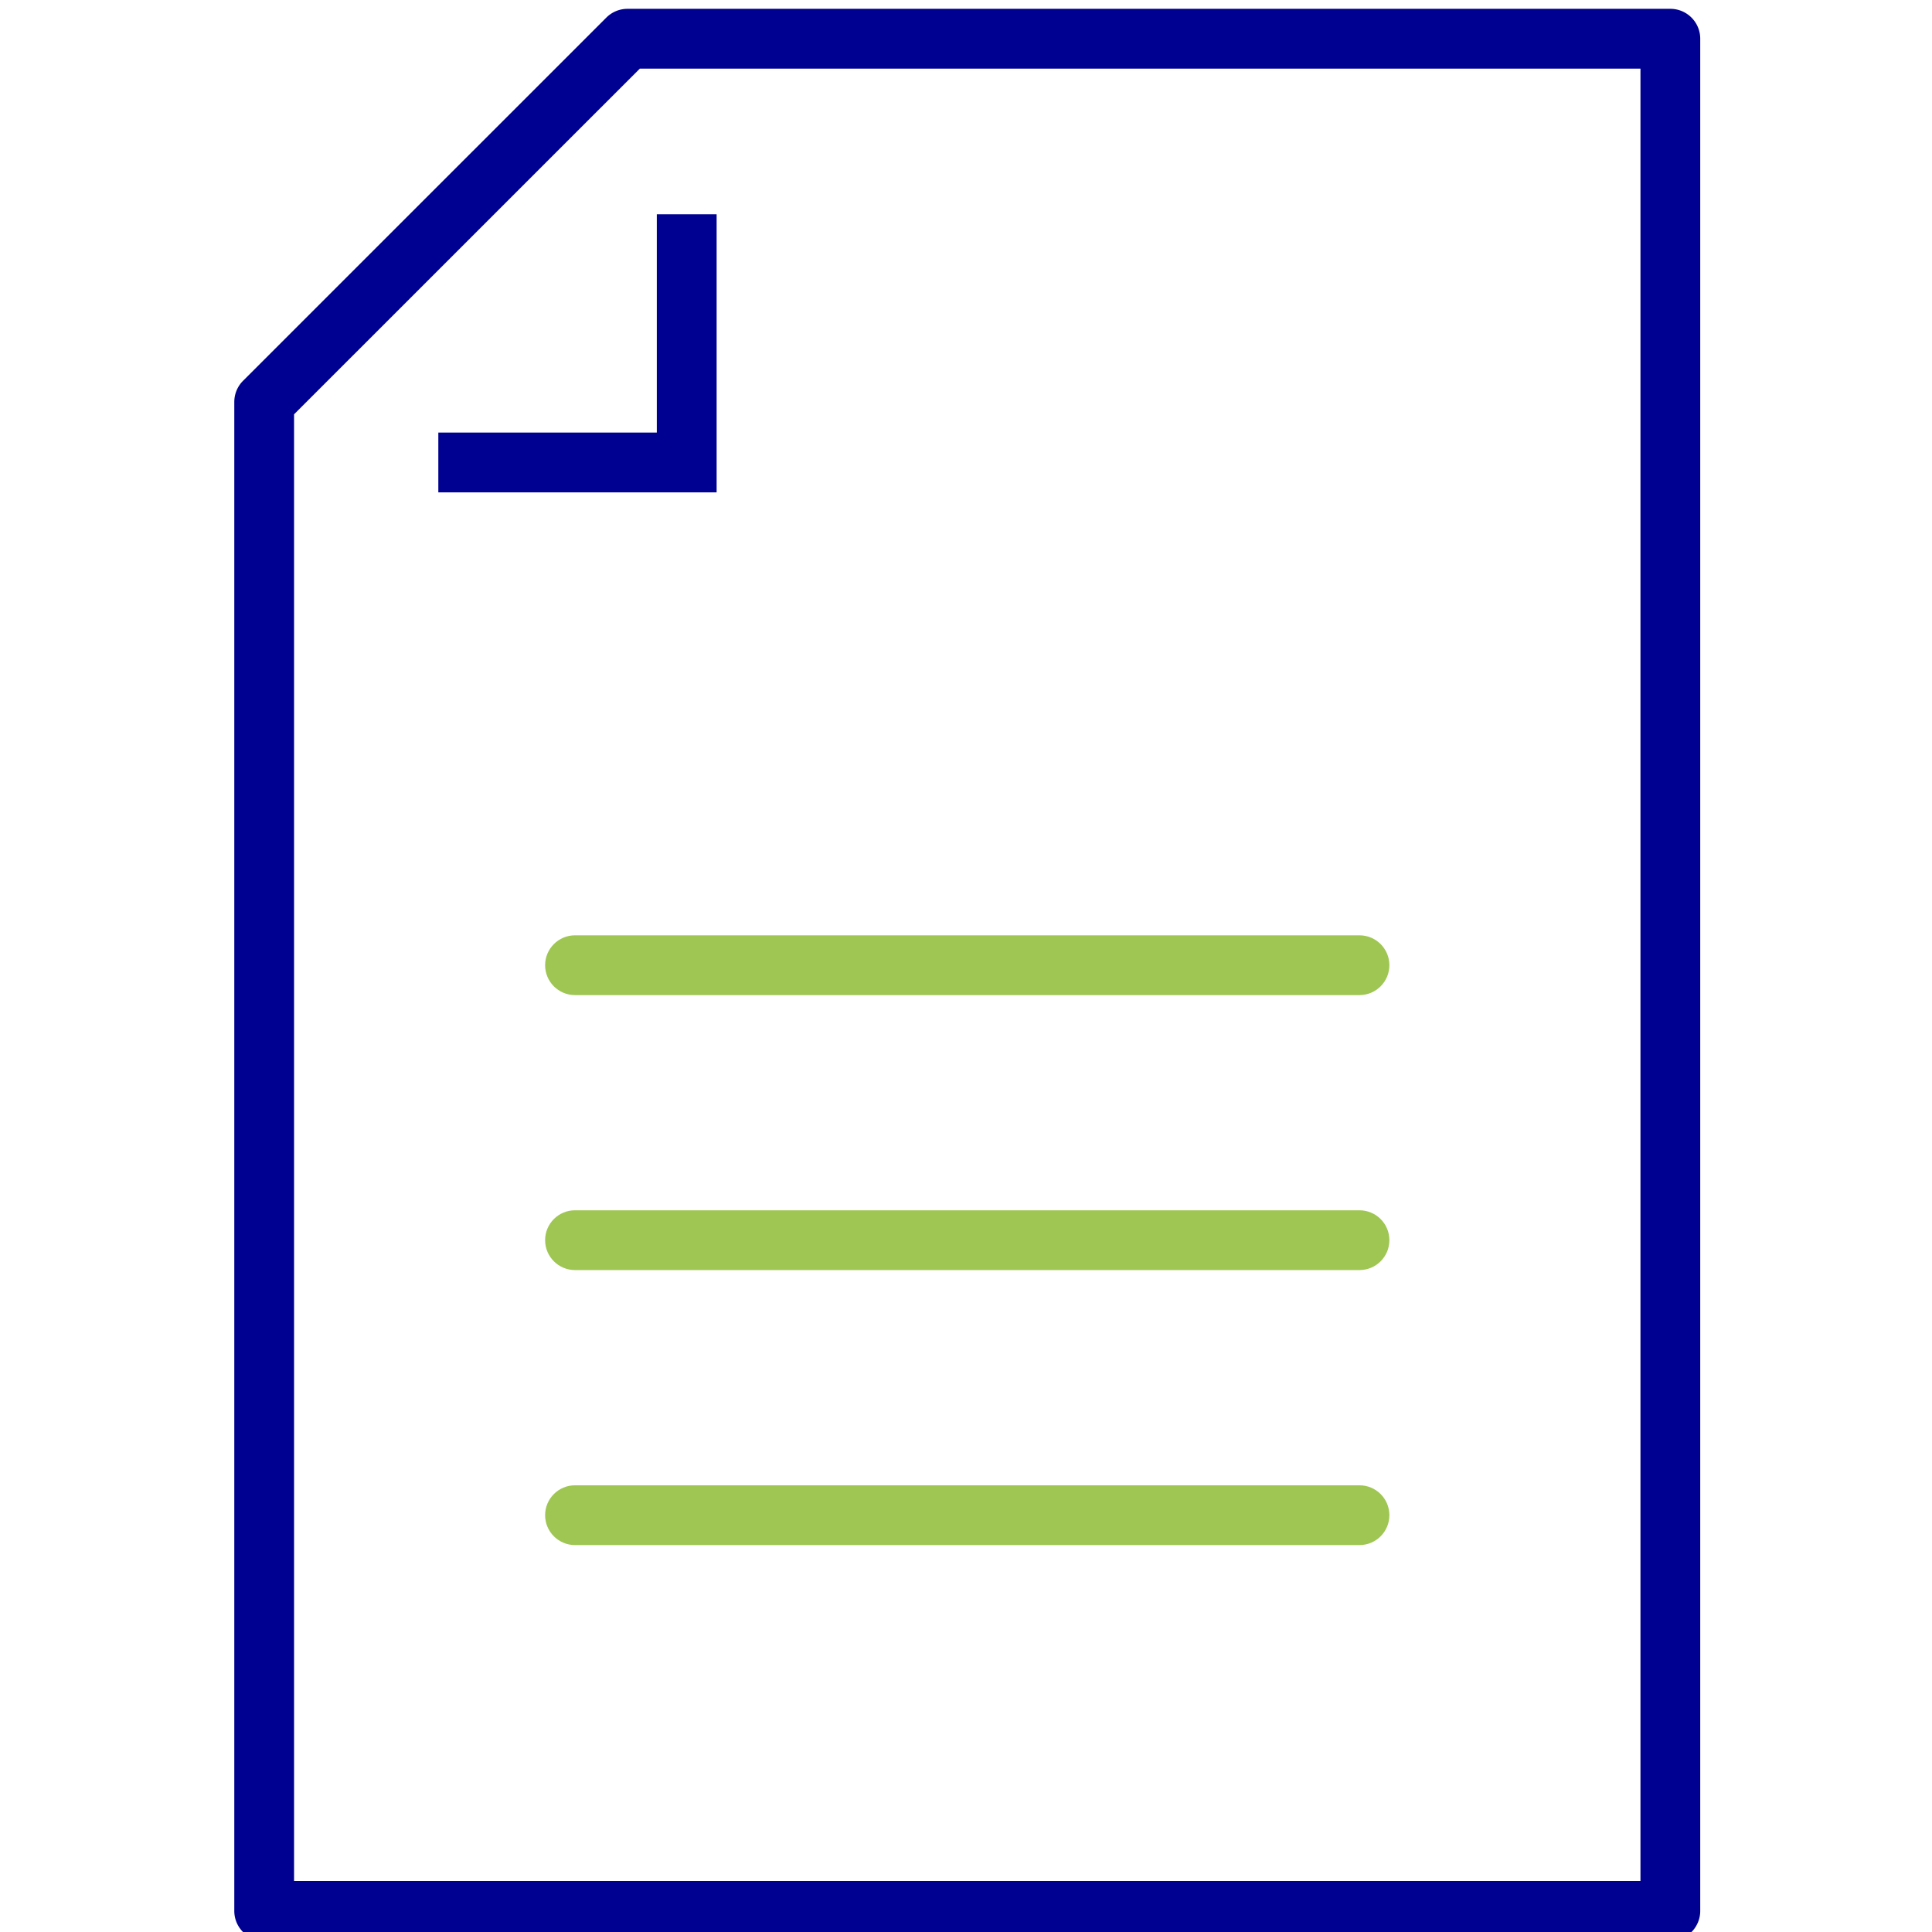
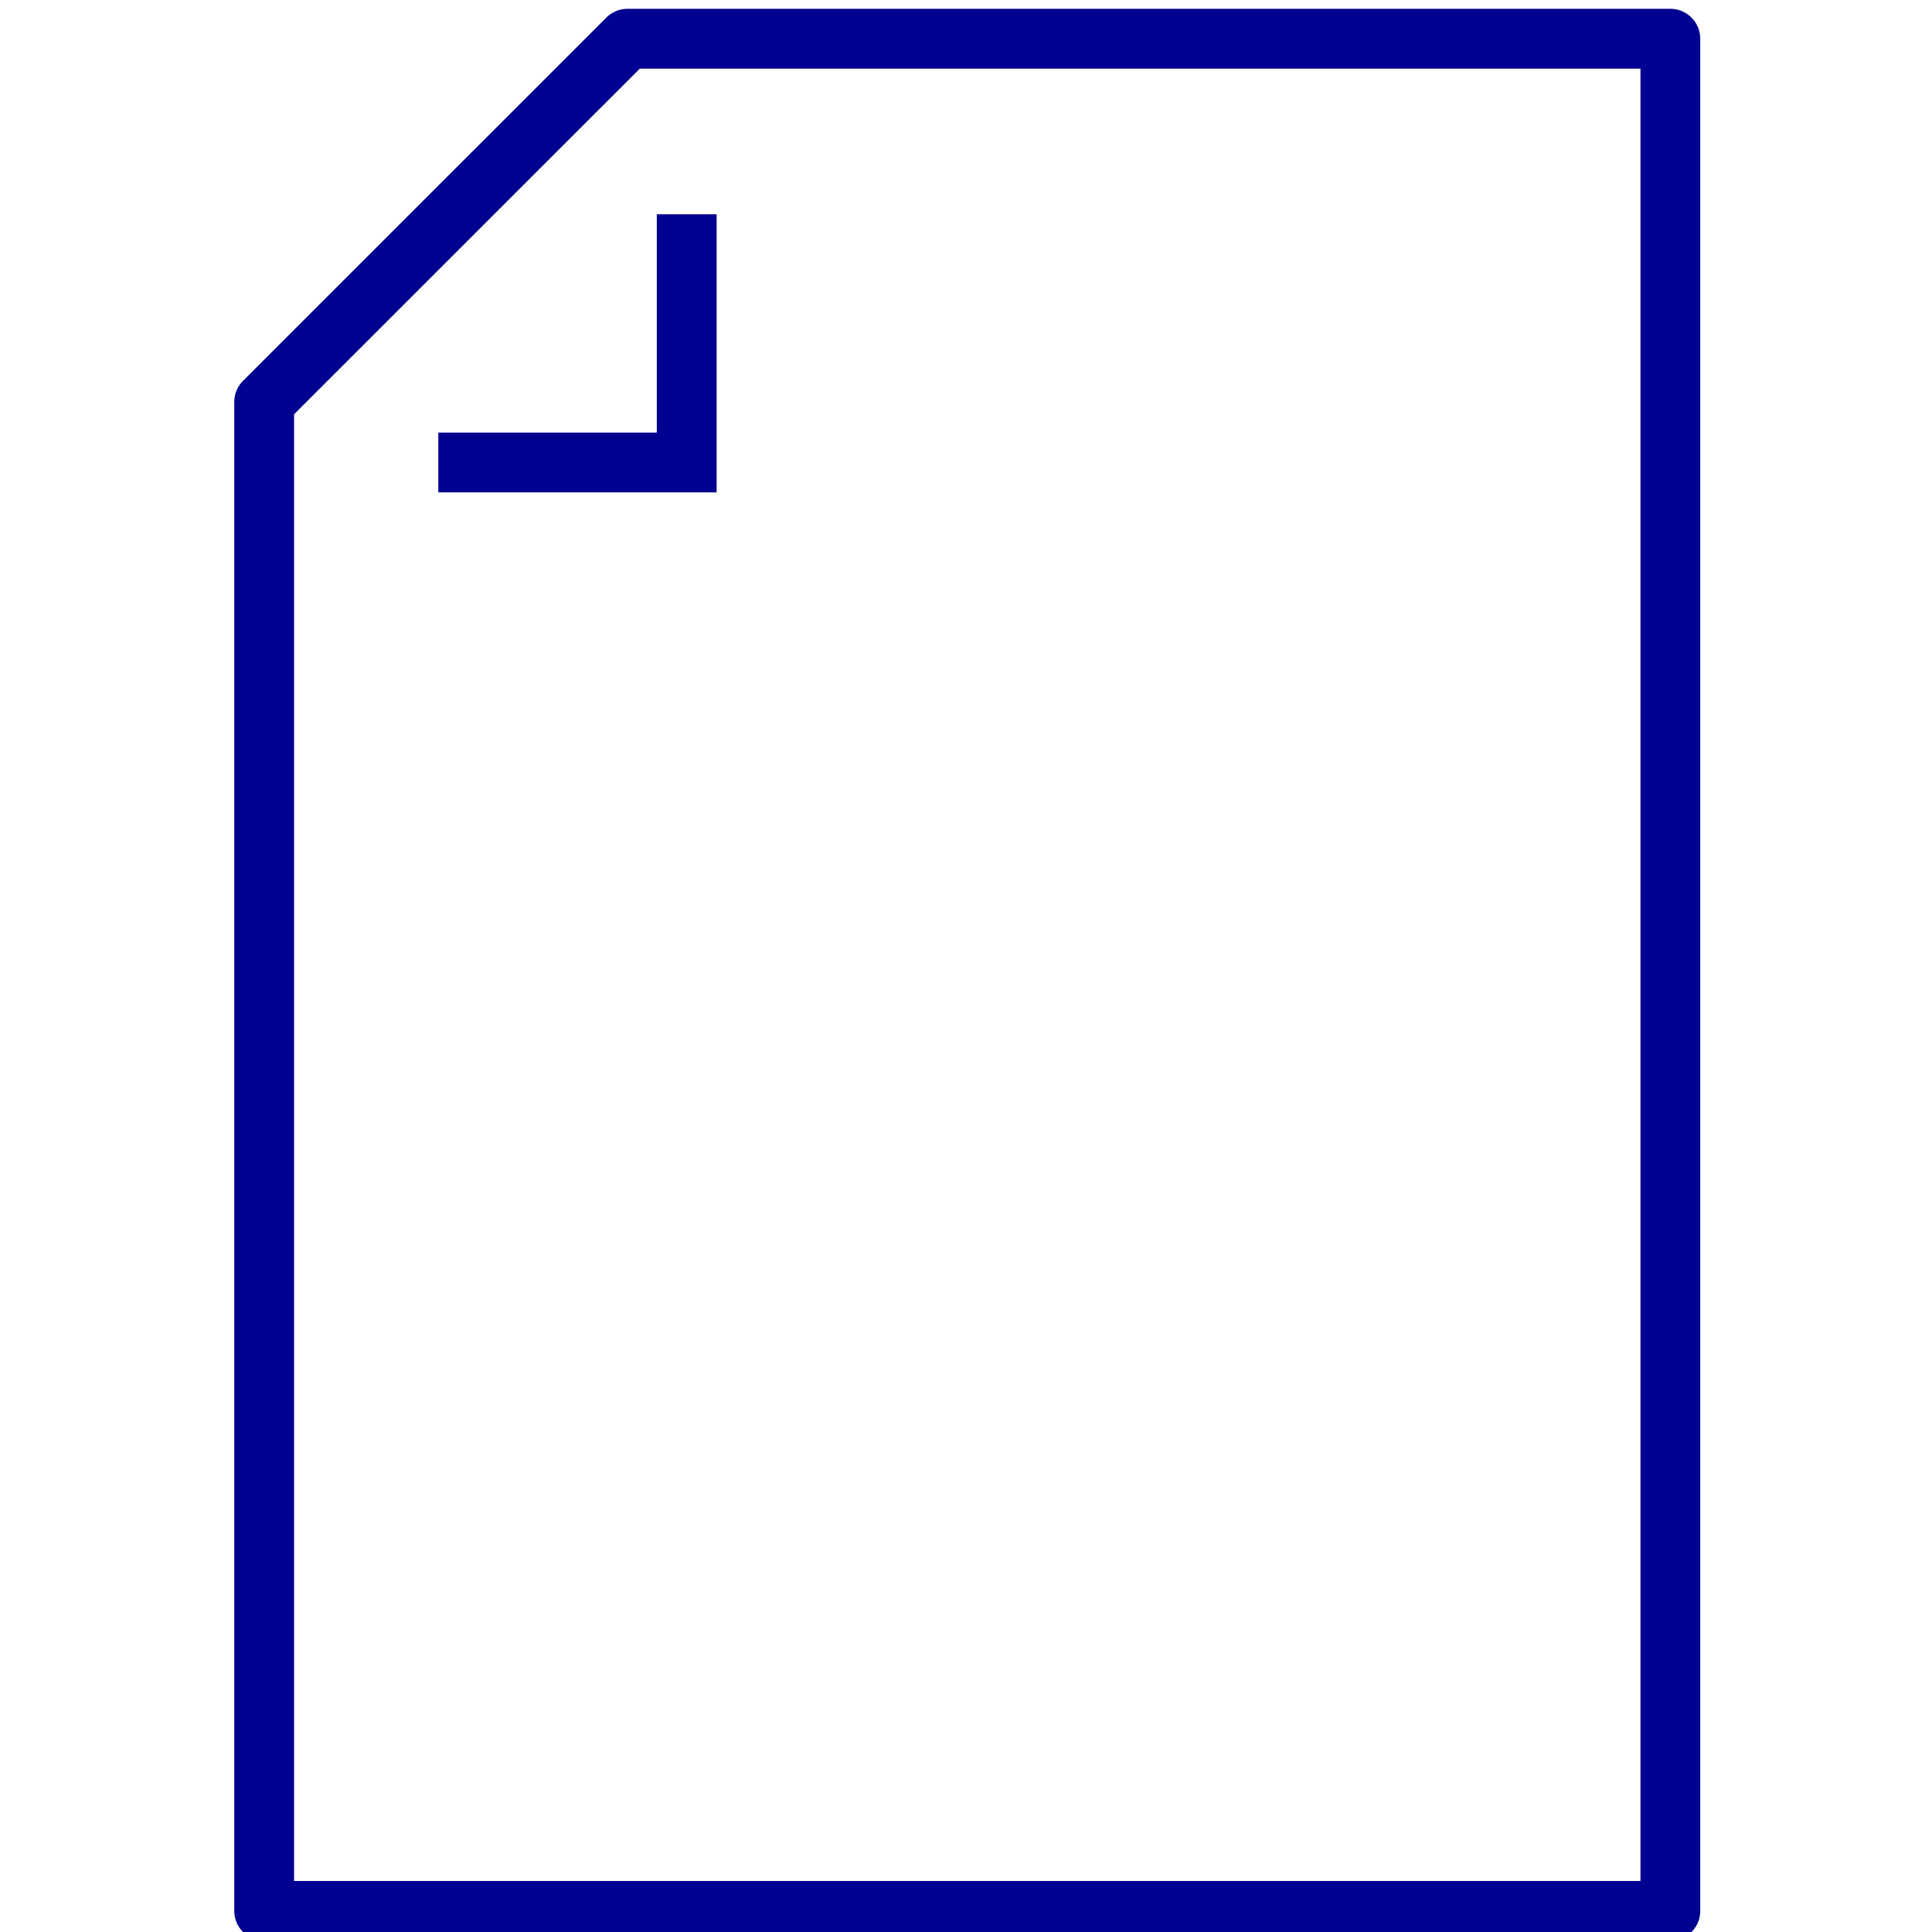
<svg xmlns="http://www.w3.org/2000/svg" viewBox="0 0 512 512" width="512" height="512">
-   <path d="M360.28 263.71h-207.9c-4.38 0-7.92-3.55-7.92-7.92s3.55-7.92 7.92-7.92h207.9c4.38 0 7.92 3.55 7.92 7.92s-3.55 7.92-7.92 7.92Zm7.92 64.95c0-4.38-3.55-7.92-7.92-7.92h-207.9c-4.38 0-7.92 3.55-7.92 7.92s3.55 7.92 7.92 7.92h207.9c4.38 0 7.92-3.55 7.92-7.92Zm0 72.88c0-4.38-3.55-7.92-7.92-7.92h-207.9c-4.38 0-7.92 3.55-7.92 7.92s3.55 7.92 7.92 7.92h207.9c4.38 0 7.92-3.55 7.92-7.92Z" fill="#9FC653" />
  <path d="M442.66 514.33H70.01c-4.38 0-7.92-3.55-7.92-7.92V106.52c0-2.1.84-4.12 2.32-5.6l96.28-96.26a7.909 7.909 0 0 1 5.6-2.32h276.37c4.38 0 7.92 3.55 7.92 7.92v496.15c0 4.38-3.55 7.92-7.92 7.92ZM77.94 498.48h356.8V18.18H169.57L77.93 109.8v388.69ZM189.91 56.79h-15.85v57.85h-57.9v15.85h73.75v-73.7Z" fill="#000091" />
</svg>